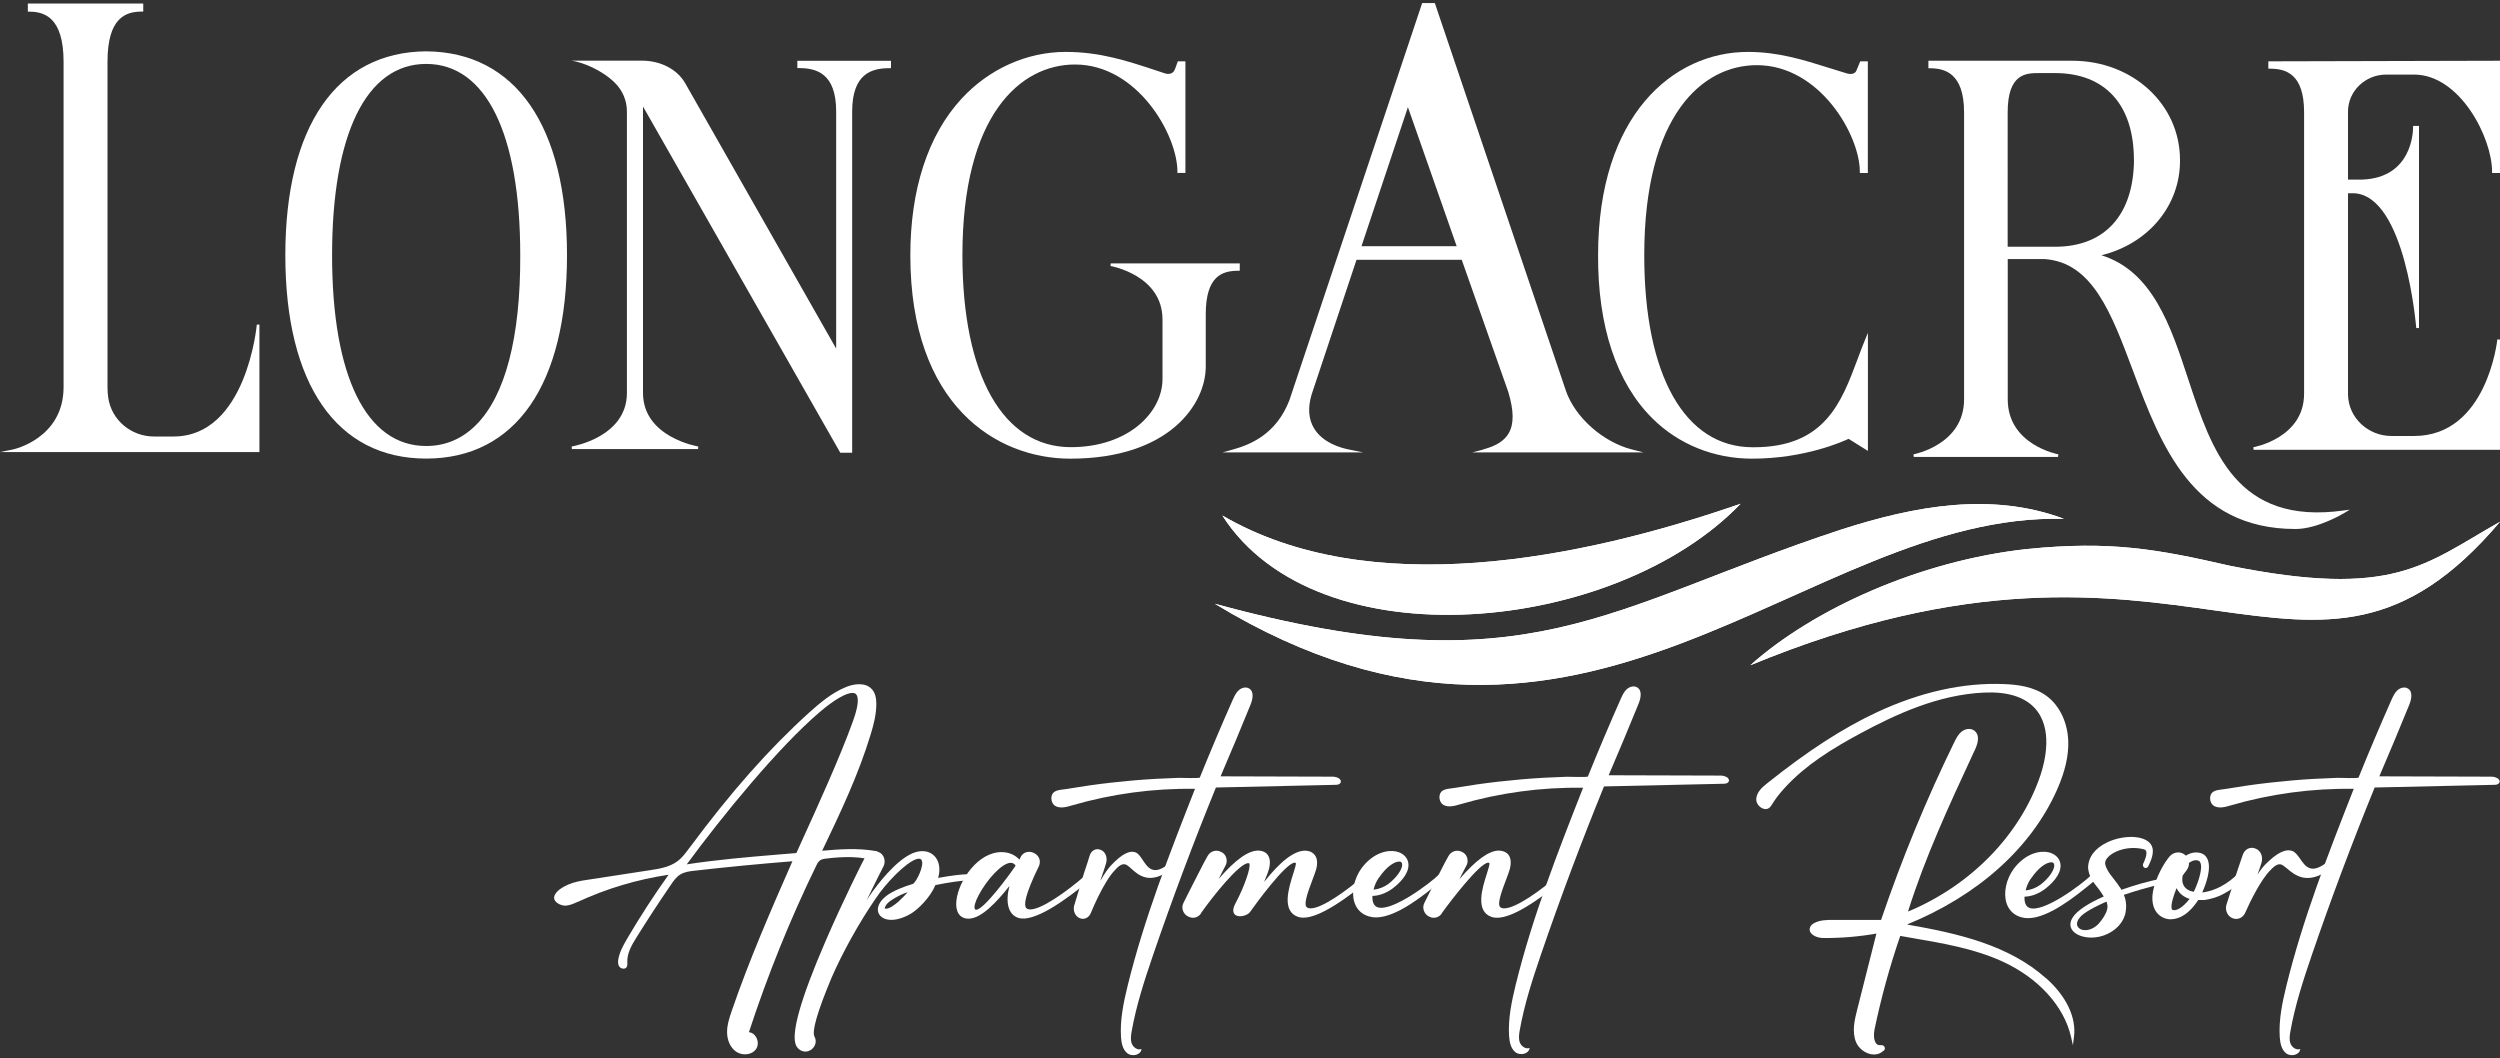
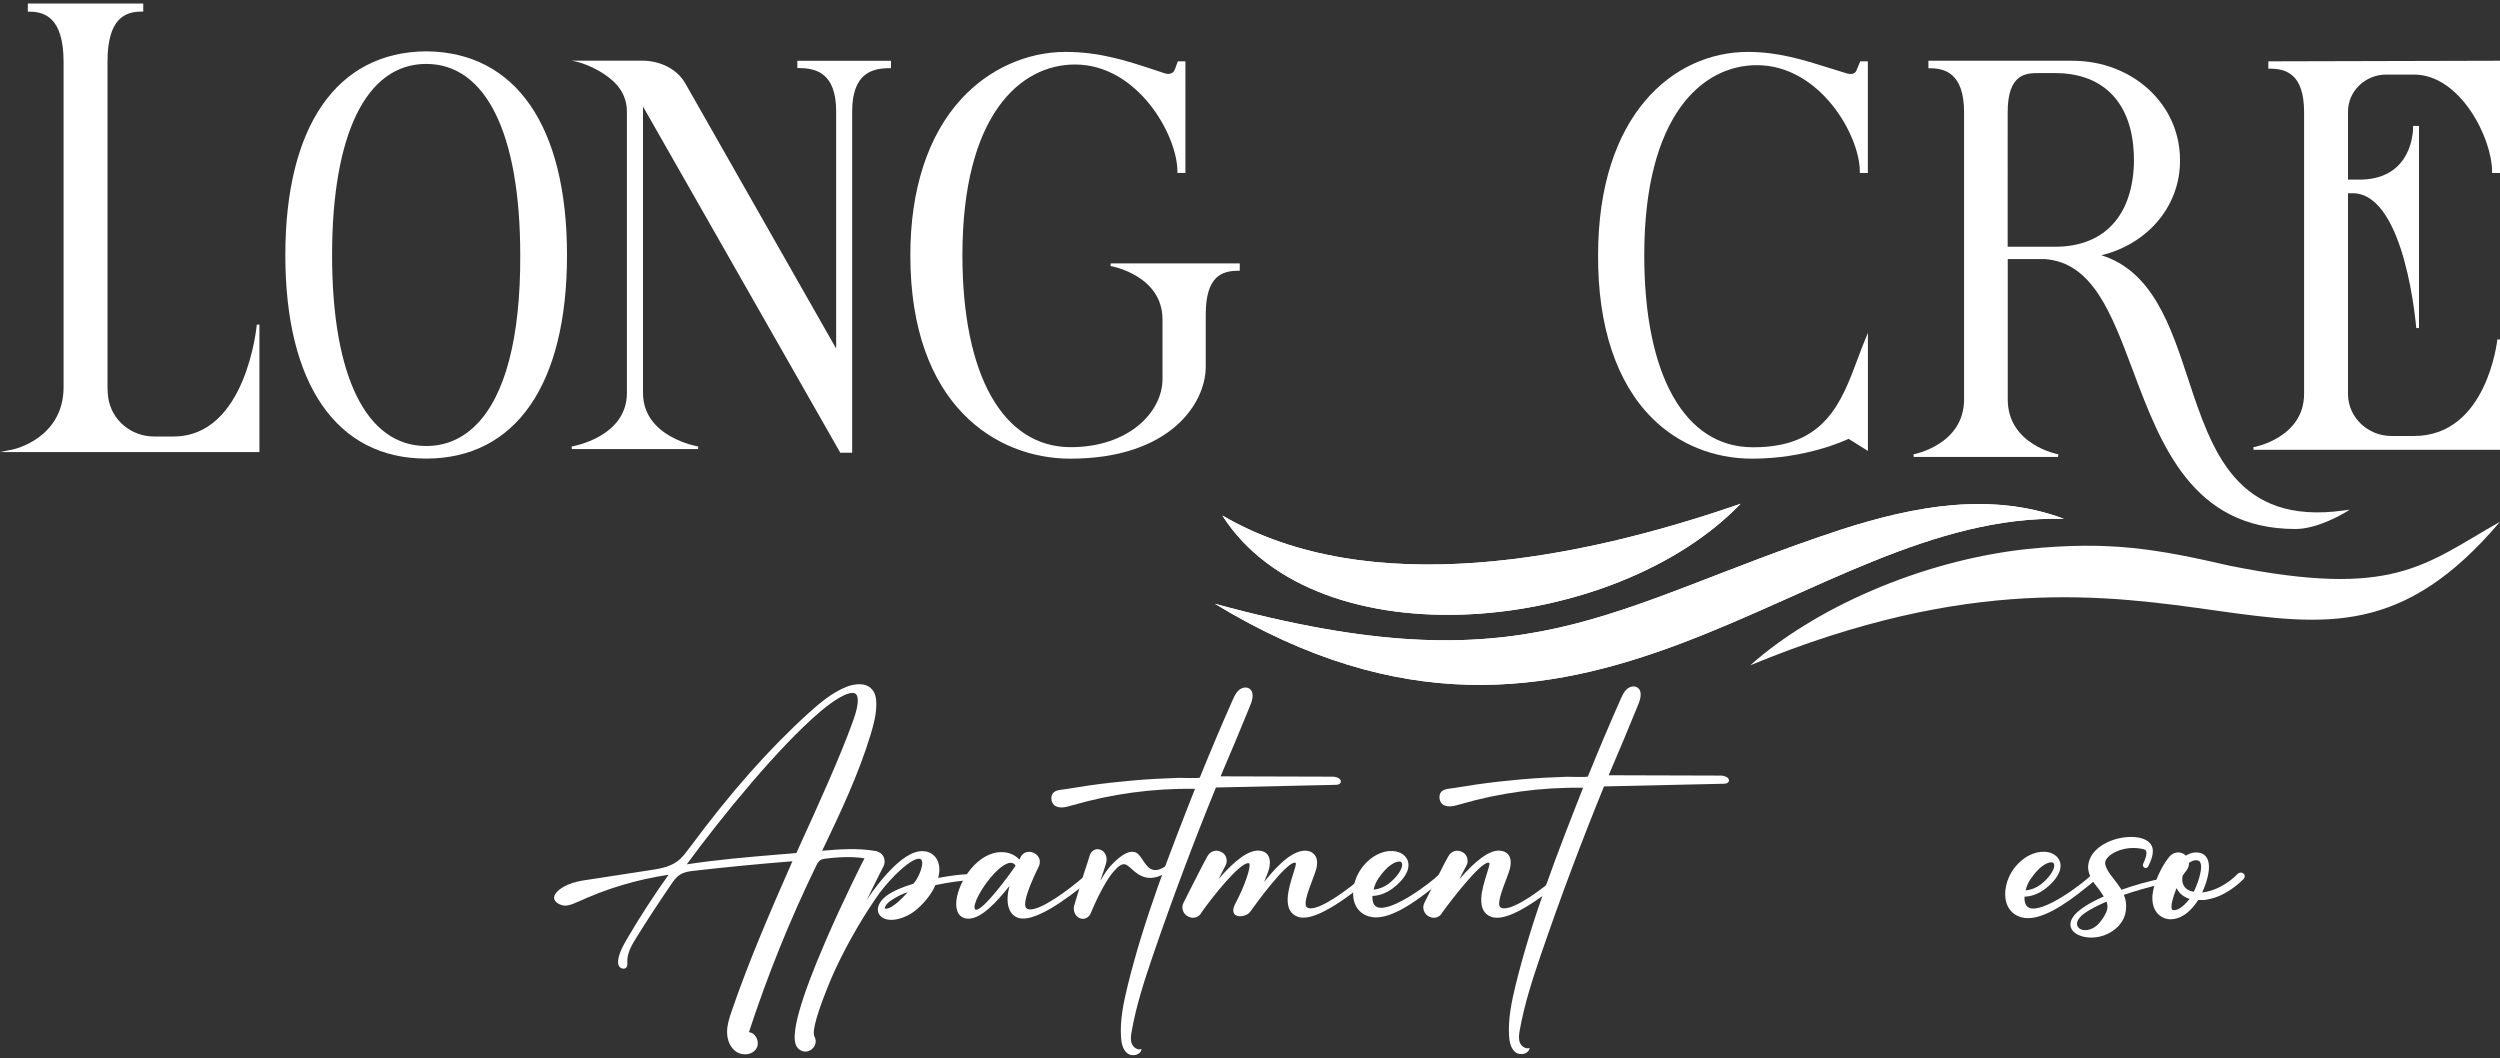
<svg xmlns="http://www.w3.org/2000/svg" id="logos" viewBox="0 0 300 127">
  <rect x="0" y="0" width="300" height="127" fill="#333333" stroke="none" />
  <defs>
    <style>
      .cls-1 {
        clip-path: url(#clippath-2);
      }

      .cls-1, .cls-2, .cls-3 {
        fill: none;
      }

      .cls-2 {
        clip-path: url(#clippath-1);
      }

      .cls-4 {
        fill: #fff;
      }

      .cls-3 {
        clip-path: url(#clippath);
      }
    </style>
    <clipPath id="clippath">
      <path class="cls-4" d="m247.68,62.26c-8.72-3.25-17.86-1.56-26.71,1.28-28.32,9.31-37.43,19.23-75.19,8.91,44.59,27.08,70.66-11,101.9-10.19Z" />
    </clipPath>
    <clipPath id="clippath-1">
      <path class="cls-4" d="m267.58,67.89c-8.73-2-14.29-3.01-24.3-2.01-13.01,1.41-25.8,7.29-33.24,13.95,52.59-21.75,66.87,10.05,89.96-17.22-9.05,5.12-12.68,9.26-32.42,5.28Z" />
    </clipPath>
    <clipPath id="clippath-2">
      <path class="cls-4" d="m208.87,60.45c-19.31,6.7-44.56,11.7-62.19,1.41,11.41,17.82,47.17,14.25,62.19-1.41Z" />
    </clipPath>
  </defs>
  <g>
    <g>
      <path class="cls-4" d="m247.68,62.26c-8.72-3.25-17.86-1.56-26.71,1.28-28.32,9.31-37.43,19.23-75.19,8.91,44.59,27.08,70.66-11,101.9-10.19Z" />
      <g class="cls-3">
        <rect class="cls-4" x="143.64" y="46.02" width="155.31" height="47.61" />
      </g>
    </g>
    <g>
-       <path class="cls-4" d="m267.58,67.89c-8.73-2-14.29-3.01-24.3-2.01-13.01,1.41-25.8,7.29-33.24,13.95,52.59-21.75,66.87,10.05,89.96-17.22-9.05,5.12-12.68,9.26-32.42,5.28Z" />
      <g class="cls-2">
        <rect class="cls-4" x="145.36" y="46.02" width="155.31" height="47.61" />
      </g>
    </g>
    <g>
      <path class="cls-4" d="m208.87,60.45c-19.31,6.7-44.56,11.7-62.19,1.41,11.41,17.82,47.17,14.25,62.19-1.41Z" />
      <g class="cls-1">
        <rect class="cls-4" x="146.48" y="41.31" width="155.31" height="47.61" transform="translate(-5.34 22.49) rotate(-5.68)" />
      </g>
    </g>
  </g>
  <g>
    <path class="cls-4" d="m30.82,38.93c-.01.13-1.24,13.45-10,13.45h-2.34c-2.74,0-5.09-1.96-5.49-4.64-.06-.41-.09-.84-.09-1.31V7.41c0-5.33,2.21-6.02,4.13-6.02h.16V.42H3.34v.98h.16c1.77,0,4.13.62,4.13,6.02v39.03c0,6.19-6.04,7.48-6.1,7.49l-1.54.31h31.14v-15.3h-.32Z" />
    <path class="cls-4" d="m51.14,6.16h0c-10.74.08-16.9,9-16.9,24.47s6.16,24.4,16.9,24.4,16.9-8.89,16.9-24.4-6.16-24.39-16.9-24.47Zm11.29,24.47c.04,9.84-1.8,16.89-5.33,20.39-1.67,1.66-3.67,2.5-5.96,2.5-7.17,0-11.29-8.34-11.29-22.89s4.11-22.96,11.29-22.96,11.29,8.37,11.29,22.96Z" />
    <path class="cls-4" d="m95.68,7.29v.88h.16c2.1,0,4.5.59,4.5,5.21v28.45l-18.12-31.85c-.95-1.66-2.94-2.7-5.19-2.7h-8.44c1.31.19,3.64,1.11,5.2,2.66.92.91,1.44,2.14,1.44,3.42,0,0,0,0,0,.01v33.79c0,5.31-6.56,6.41-6.63,6.42l.02.31h15.15l.02-.31c-.07-.01-6.63-1.11-6.63-6.42V12.78l23.63,41.47.05.08h1.42V13.39c0-4.62,2.41-5.21,4.5-5.21h.16v-.88h-11.27Z" />
    <path class="cls-4" d="m133.29,31.61l-.03.31c.06.01,6.24,1.1,6.24,6.42v7.14c0,4.02-4.12,8.18-11,8.18-8.14,0-13.01-8.61-13.01-23.03,0-16.88,6.98-22.89,13.51-22.89,7.5,0,12.29,8.44,12.29,12.85v.16h.96V7.36h-.91l-.32.88c-.1.28-.26.47-.47.56-.29.13-.61.06-.83-.02l-.85-.28c-3.68-1.22-6.86-2.27-11.01-2.27-4.65,0-9.2,2.05-12.49,5.63-4.01,4.36-6.13,10.85-6.13,18.78,0,18.01,10.34,24.4,19.19,24.4,11.93,0,16.26-6.6,16.26-11.04v-6.29c0-4.6,1.98-5.22,3.92-5.22h.16v-.88h-15.47Z" />
-     <path class="cls-4" d="m178.01,53.94l-1.35.35h20.57l-1.39-.35c-3.48-.89-6.81-3.84-7.92-7.01L172.18.37h-1.52l-15.94,47.68c-1.57,4.03-4.61,5.29-6.76,5.89l-1.27.35h16.9l-1.78-.36c-.89-.18-3.07-.78-4.12-2.52-.67-1.1-.77-2.47-.3-4.06l5.39-16.17h12.63l5.58,15.84c.68,2.27.7,3.84.06,4.96-.52.91-1.51,1.54-3.04,1.94Zm-3.21-24.4h-11.42l5.57-16.68,5.85,16.68Z" />
    <path class="cls-4" d="m224.14,20.75V7.36h-.91l-.4.96c-.07.23-.19.39-.36.47-.29.15-.67.08-.94-.01-.69-.21-1.35-.42-2.01-.62-3.15-.99-6.13-1.93-9.77-1.93-8.95,0-17.98,7.55-17.98,24.4-.04,8.54,2.22,15.31,6.51,19.57,3.14,3.12,7.39,4.84,11.97,4.84,6.34,0,10.92-2.07,11.58-2.38l2.32,1.45v-14.16l-.31.74c-.33.79-.64,1.62-.94,2.43-1.94,5.19-3.94,10.55-12.44,10.55-.05,0-.1,0-.14,0-8.14,0-13.01-8.61-13.01-23.03,0-16.82,6.98-22.82,13.51-22.82,7.55,0,12.36,8.39,12.36,12.78v.16h.96Z" />
    <path class="cls-4" d="m281.23,61.26c-12.86,1.78-15.81-7.16-18.66-15.81-2.09-6.34-4.25-12.89-10.4-14.82,5.65-1.38,9.49-6,9.43-11.44,0-6.67-5.68-11.9-12.92-11.9h-17.27v.9h.16c1.77,0,4.12.55,4.12,5.29v34.45c0,5.44-6.01,6.58-6.07,6.59l.03.31h17.32l.03-.31c-.06-.01-6.07-1.14-6.07-6.59v-16.84h4.46c5.71.43,7.96,6.44,10.57,13.4,3.34,8.9,7.12,18.99,19.5,18.99,2.65,0,5.74-1.85,5.87-1.93l.65-.39-.76.1Zm-25.15-42.07c-.06,6.62-3.51,10.42-9.47,10.42h-5.69V13.48c0-4.71,2.26-4.71,3.76-4.71h1.92c6.02,0,9.47,3.8,9.47,10.42Z" />
    <path class="cls-4" d="m300,20.75V7.29l-27.64.07h-.16v.88h.16c1.92,0,4.13.59,4.13,5.22v33.79c0,5.32-6.03,6.41-6.09,6.42l.03.31h29.57v-13.23l-.32-.02c-.01.12-1.24,11.59-10,11.59h-2.7c-2.82,0-5.19-2.2-5.22-4.99,0-.03,0-.06,0-.09v-24.05h.74c6.18.34,7.43,16.02,7.45,16.18h.33V15.11h-.71v.16c0,.62-.17,6.05-6.08,6.28h-1.73v-8.09s0-.04,0-.07c.01-2.47,2.08-4.44,4.58-4.44h3.35c5.5,0,9.36,7.56,9.36,11.65v.16h.96Z" />
  </g>
  <g>
    <g>
      <path class="cls-4" d="m105.78,103.08h0c-.04-.34-.39-.9-.78-.97-2.05-.35-4.27-.21-6.34-.02,2.15-4.49,4.36-9.13,5.83-13.99.33-1.08.67-2.35.67-3.64,0-.77-.17-1.34-.51-1.73-.73-.85-2.08-.71-3.1-.3-1.72.69-3.19,1.95-4.44,3.07-4.82,4.36-9.39,9.52-14.37,16.24l-.02.02c-.42.57-.86,1.17-1.43,1.59-.96.72-2.22.91-3.33,1.08l-7.62,1.17c-.67.1-1.45.24-2.16.55-.47.21-1.59.76-1.68,1.51-.02.17.03.35.16.5.24.29.71.49,1.02.51.58.04,1.12-.21,1.64-.45h.03c3.46-1.6,7.12-2.69,10.88-3.25-1.77,2.48-3.45,5.07-4.99,7.7-.48.83-.89,1.58-1.04,2.43-.04.25-.08.61.12.89.11.15.3.25.5.25h0c.16,0,.29-.06.37-.18.11-.16.1-.35.09-.52v-.05c-.06-1.05.49-2.03,1.11-3.02,1.32-2.12,2.71-4.24,4.12-6.3.29-.43.62-.91,1.09-1.21.53-.34,1.2-.42,1.79-.48,3.87-.44,7.8-.82,11.7-1.13-2.56,5.83-5.19,11.86-7.29,17.98-.3.89-.56,1.69-.55,2.53,0,.99.41,1.86,1.07,2.33.31.21.69.33,1.08.33.12,0,.24-.01.35-.03.42-.08.78-.3.99-.62.26-.39.26-.94,0-1.4-.2-.36-.52-.58-.87-.61,2.23-6.81,4.94-13.54,8.08-19.98.1-.21.22-.45.41-.6.21-.17.5-.22.78-.25,1.93-.25,4.68-.34,5.83.42.15.1.45.12.65-.02.16-.11.18-.25.17-.35Zm-3.44-16.5c-1.49,4.18-4.38,10.52-5.94,13.94-.39.86-.68,1.49-.83,1.84-.77.07-1.56.13-2.36.2-3.35.28-7.13.6-10.8,1.16,4.29-5.83,11-14.06,16.01-18.32,1.69-1.43,3.1-2.25,3.87-2.25.15,0,.28.03.37.1.27.19.58.87-.32,3.34Z" />
      <path class="cls-4" d="m116.09,104.91c-.57,0-1.95.15-3.51.44.31-1.11.12-2.11-.52-2.7-.61-.57-1.52-.67-2.51-.28-2.08.87-4.3,3.82-5.15,5.05-.14.21-.28.42-.41.63,1.16-2.41,2.04-4.1,2.05-4.13.28-.63.03-1.39-.55-1.65-.29-.16-.62-.19-.93-.08-.3.11-.56.33-.72.62h0c-.21.36-2.63,5.16-4.78,10.14-3.02,6.98-4.2,11.21-3.51,12.55.24.44.67.69,1.1.69.19,0,.37-.05.55-.14.3-.16.52-.42.62-.72.11-.31.08-.64-.08-.93-.34-.64.35-3.02,2.05-7.08,1.33-3.06,3.35-6.68,5.26-9.45,1.24-1.89,3.61-4.34,4.91-4.77.5-.15.61.06.64.13.32.61-.55,2.45-1.02,2.83-1.09.33-1.99.69-2.66,1.08-1.51.88-1.8,1.92-1.43,2.56.47.8,1.93,1.04,3.82-.06.86-.51,2.34-1.97,2.94-3.43,1.69-.35,3.26-.55,3.82-.55.21,0,.34-.21.34-.39,0-.2-.14-.34-.34-.34Zm-7.16,2.15c-.27.3-.7.76-1.13,1.15-1,.84-1.44.91-1.64.79.08-.41.48-.82,1.18-1.21.54-.32,1.05-.56,1.59-.73Z" />
      <path class="cls-4" d="m130.76,105.15c-.06-.09-.16-.15-.27-.16-.11-.01-.21.03-.28.09-2.36,2.04-5.26,4.05-6.57,4.05-.04,0-.07,0-.1,0-.19-.02-.32-.08-.41-.19-.26-.32-.2-1.45,1.55-5.03.17-.42.12-.84-.14-1.18-.28-.36-.77-.56-1.21-.5-.42.06-.74.32-.91.74l-.09.19c-.38-.43-.96-.75-1.55-.85-2.89-.52-5.41,2.74-5.94,5.3-.29,1.41.08,2.38,1,2.59.12.03.25.04.38.04,1.54,0,3.39-2,4.91-3.92-.51,2-.13,3.42,1.05,3.82,1.85.62,5.66-2.09,8.53-4.47.06-.06.11-.16.13-.25.02-.11,0-.21-.06-.27Zm-8.88-1.28c-.83,1.24-3.83,5.29-4.74,5.3h0c-.07,0-.11-.02-.15-.08-.15-.23.02-.86.45-1.67.96-1.82,2.77-3.86,3.83-3.88,0,0,.01,0,.02,0,.24,0,.44.11.58.33Z" />
      <path class="cls-4" d="m140.62,103.8c-.04-.08-.11-.13-.18-.16-.06-.02-.15-.02-.25.06-1.79,1.43-2.46.41-3.05-.48-.26-.39-.5-.76-.82-.91-.74-.33-1.72.18-3.01,1.55-.37.4-.77.97-1.25,1.81,0-.03.01-.05.01-.08.26-.76.53-1.54.66-2,.2-.68-.08-1.38-.61-1.59-.27-.13-.57-.13-.83,0-.26.14-.45.39-.54.71-.09.3-.35,1.13-.66,2.04-.53,1.71-1.14,3.74-1.18,3.89-.09.29-.07.63.05.91.12.3.34.52.61.63.12.05.25.08.37.08.39,0,.77-.25.95-.68.16-.39,1.59-3.82,2.88-5.14.8-.94,1.24-.8,1.57-.55.13.09.27.22.44.37.83.75,2.22,2,4.76.04.1-.08.13-.18.14-.25.01-.09,0-.18-.05-.26Z" />
      <path class="cls-4" d="m160.81,93.51c-.2-.19-.57-.31-.86-.31-4.49-.01-8.99-.03-13.48-.04,1.22-2.84,2.41-5.69,3.58-8.56.27-.66.47-1.56-.12-1.96-.38-.26-.91-.13-1.26.17s-.54.73-.73,1.14c-1.37,3.09-2.69,6.21-3.96,9.35-.05.13-2.27.03-2.53.04-.92.03-1.84.07-2.75.12-1.8.1-3.59.26-5.38.46s-3.57.46-5.34.76c-.47.08-1.29.08-1.62.49-.36.45-.21,1.29.3,1.56.59.31,1.3.12,1.93-.07,4.8-1.4,9.81-2.08,14.81-2-3.05,7.76-6.1,15.56-8.09,23.66-.49,2.01-.92,4.07-.79,6.13.05.72.2,1.51.77,1.95s1.63.2,1.69-.52c-.45.18-.98-.18-1.16-.63s-.11-.96-.03-1.44c.55-3.14,1.55-6.19,2.58-9.21,2.32-6.77,4.84-13.48,7.54-20.1,4.77-.11,9.55-.21,14.32-.32.23,0,.49-.03.62-.22.11-.17.06-.33-.08-.46Z" />
      <path class="cls-4" d="m164.39,105.02c-.06-.09-.16-.15-.27-.16-.11,0-.21.03-.28.09-2.18,1.89-5.17,4.05-6.55,4.05-.03,0-.06,0-.09,0-.2-.01-.34-.08-.44-.19-.33-.43.29-2.04.73-3.22.2-.54.38-1,.46-1.31.18-.72.12-1.28-.17-1.67-.24-.32-.61-.51-1.09-.53-1.33-.04-2.97,1.19-5,3.76.31-.72.54-1.34.59-1.56.18-.74.13-1.31-.16-1.7-.22-.31-.59-.48-1.05-.51-1.24-.05-2.81,1.08-4.83,3.4.34-.65.64-1.25.81-1.58.17-.3.2-.67.09-.99-.1-.3-.31-.54-.59-.66-.29-.16-.62-.2-.93-.1-.31.09-.56.31-.72.6-.15.25-.56,1.02-1.03,1.95-.81,1.57-1.78,3.5-1.84,3.63-.16.29-.19.63-.08.95.11.32.34.58.63.71.19.1.39.15.59.15.12,0,.24-.02.36-.06.29-.1.53-.31.65-.58,1.39-1.97,4.54-5.91,5.61-5.91.03,0,.06,0,.08,0,.02,0,.03.01.05.05.21.44-.62,2.83-1.65,4.74-.52.95-.2,1.33.03,1.46.51.3,1.47,0,1.75-.45.65-.94,4.17-5.74,5.28-5.86.07,0,.12,0,.16.04.08.08-.13.75-.3,1.28-.54,1.69-1.44,4.51.59,5.19,1.5.49,4.37-1.01,8.52-4.46.09-.06.15-.16.16-.26.01-.11-.02-.21-.08-.27Z" />
      <path class="cls-4" d="m173.23,105.04c-.1-.14-.29-.23-.53-.1h-.02c-.95.97-5.81,4.64-7.44,3.9-.4-.18-.58-.63-.55-1.33.81-.02,1.63-.32,2.42-.89,1.4-1.06,2.08-2.21,1.87-3.16-.14-.63-.67-1.11-1.42-1.28-1.05-.23-2.76.14-4.15,1.97h0c-.93,1.26-1.28,2.93-.87,4.16.28.84.88,1.41,1.73,1.66.27.08.55.12.84.12,2.47,0,5.75-2.67,7.6-4.18.16-.13.3-.25.43-.35.17-.14.16-.36.07-.5Zm-5.35-1.66c.1,0,.22.02.3.11.07.08.09.2.08.35-.05.51-.58,1.4-1.65,2.23-.53.39-1.14.62-1.78.69.1-.48.32-.98.62-1.42l.06-.06c.85-1.26,1.78-1.86,2.33-1.89.02,0,.03,0,.05,0Z" />
      <path class="cls-4" d="m187.61,105.02c-.06-.09-.13-.14-.22-.16-.1-.02-.21,0-.32.09-2.23,1.97-5.2,4.05-6.55,4.05-.03,0-.06,0-.09,0-.2-.01-.35-.08-.44-.19-.33-.43.28-2.04.73-3.22.2-.54.38-1,.46-1.31.18-.73.13-1.3-.15-1.69-.23-.31-.61-.49-1.1-.52h0s-.04,0-.06,0c-1.2,0-2.75,1.13-4.75,3.44.2-.41.4-.79.57-1.11.11-.2.2-.38.27-.51.17-.3.2-.67.09-.99-.1-.3-.31-.54-.59-.66-.29-.16-.62-.2-.93-.1-.31.09-.56.31-.72.6-.15.25-.56,1.02-1.03,1.95-.81,1.57-1.78,3.5-1.84,3.63-.16.29-.19.63-.08.95.11.32.34.58.62.71.17.1.37.15.57.15.12,0,.23-.02.35-.05.31-.1.56-.32.68-.59,1.1-1.52,4.46-5.89,5.49-5.97.07,0,.12,0,.15.05.08.08-.13.75-.3,1.28-.54,1.69-1.44,4.51.59,5.19,1.53.49,4.41-1.01,8.58-4.47.06-.07.1-.16.1-.27s-.04-.2-.09-.25Z" />
      <path class="cls-4" d="m207.38,93.38c-.2-.19-.57-.31-.86-.31-4.49-.01-8.99-.03-13.48-.04,1.22-2.84,2.41-5.69,3.58-8.56.27-.66.47-1.56-.12-1.96-.38-.26-.91-.13-1.26.17s-.54.73-.73,1.14c-1.37,3.09-2.69,6.21-3.96,9.35-.05.13-2.27.03-2.53.04-.92.03-1.84.07-2.75.12-1.8.1-3.59.26-5.38.46s-3.57.46-5.34.76c-.47.08-1.29.08-1.62.49-.36.45-.21,1.29.3,1.56.59.31,1.3.12,1.93-.07,4.8-1.4,9.81-2.08,14.81-2-3.05,7.76-6.1,15.56-8.09,23.66-.49,2.01-.92,4.07-.79,6.13.05.72.2,1.51.77,1.95s1.63.2,1.69-.52c-.45.18-.98-.18-1.16-.63s-.11-.96-.03-1.44c.55-3.14,1.55-6.19,2.58-9.21,2.32-6.77,4.84-13.48,7.54-20.1,4.77-.11,9.55-.21,14.32-.32.23,0,.49-.03.62-.22.11-.17.06-.33-.08-.46Z" />
    </g>
    <g>
-       <path class="cls-4" d="m245.51,117.38c-4.46-3.96-10.42-5.35-16.67-6.44,8.53-3.48,14.91-9.2,18-16.16.97-2.18,1.41-4.1,1.35-5.86-.08-2.22-1.03-4.22-2.54-5.36-1.56-1.18-3.58-1.41-5.16-1.47-4.88-.2-10.01.94-15.24,3.37-4.09,1.91-8.29,4.62-13.21,8.55-.6.48-1.25,1.06-1.29,1.88-.02.52.4,1.05.94,1.18.54.13.83-.33.92-.49.19-.3.4-.63.64-.95.28-.37.59-.73.91-1.08.61-.67,1.3-1.33,2.04-1.96,1.3-1.1,2.84-2.17,4.71-3.27.68-.4,1.42-.82,2.26-1.27,4.28-2.31,9.41-4.7,14.93-4.94,2.76-.13,4.8.5,6.05,1.84,2.28,2.45,1.24,6.49.69,8.12-2.41,7.1-8.33,13.18-15.88,16.32,2.04-6.52,4.97-12.82,7.8-18.92l.24-.51c.49-1.06.48-1.84-.05-2.26-.47-.38-1.14-.24-1.56.1-.42.34-.67.84-.87,1.25-3.37,6.89-6.32,14.07-8.79,21.34h-5.75c-.7,0-1.5,0-2.2.34-.29.14-.47.31-.56.52-.1.23-.08.47.06.67.28.42.96.64,1.5.64,2.13.02,4.28-.16,6.39-.53l-2.33,9.22c-.27,1.08-.64,2.55-.11,3.82.3.71,1.02,1.29,1.8,1.44.13.02.25.03.37.03.42,0,.8-.15,1.09-.43.09-.03.15-.1.18-.2.04-.13,0-.33-.15-.42-.13-.08-.27-.08-.38-.07-.03,0-.06,0-.09,0-.17,0-.31-.08-.42-.22-.29-.37-.3-1.11-.19-1.65.79-3.79,1.83-7.58,3.09-11.24.51.09,1.03.18,1.54.27,3.6.62,7.32,1.25,10.68,2.78,4.34,1.97,7.44,5.37,8.28,9.09l.22.98.13-1c.3-2.33-.92-4.89-3.35-7.05Z" />
      <path class="cls-4" d="m259.7,105.36l-.13.03c-1.7.34-3.39.81-5.01,1.39l-.02-.07c-.25-.41-.57-.83-.86-1.2l-.1-.13c-.28-.35-1.12-1.4-.94-2.01.3-.99,2.51-2.03,4.67-1.44.1.03.17.09.22.18.18.41-.23,1.3-.36,1.56-.04.08-.03.19,0,.26.03.08.08.14.12.17.09.06.21.08.31.04.09-.03.15-.1.18-.17.74-1.42.75-2.39.02-2.97-.97-.79-3.18-.75-4.93.08-1.49.71-2.3,1.8-2.3,3.08.09,1.02.64,1.75,1.29,2.54.19.27.41.58.59.88-.71.3-2.19,1-3.17,1.87-1.12,1.03-.87,1.79-.62,2.15.38.55,1.27.91,2.29.91.65,0,1.35-.14,2.01-.47.73-.36,1.67-1.05,2.05-2.28.21-.88.16-1.66-.15-2.38,1.39-.46,2.92-.94,4.69-1.31h.07s0-.09,0-.09c0-.18.01-.35.06-.51l.03-.13Zm-6.92,2.83c.12.34.17.65.06.99h0c-.12.49-.53,1.15-1.07,1.74-.7.68-1.45.78-1.92.65-.31-.09-.53-.29-.59-.54-.08-.33.09-.73.49-1.12.7-.66,2.18-1.34,3.03-1.72Z" />
      <path class="cls-4" d="m269.21,104.83c-.16-.16-.41-.17-.66,0-.55.59-1.24,1.11-2.05,1.55-.66.35-1.35.58-2.06.7h-.17c.44-.94,1.15-2.92.61-4.03-.19-.39-.52-.64-.97-.72-.55-.1-1.12.02-1.6.35l-.05-.05c-.27-.24-.6-.36-.95-.34-.35.02-.7.19-.94.46-.64.75-1.29,1.94-1.67,3.02-.69,1.83-.4,2.93-.03,3.53.35.57.92.93,1.62,1.01.06,0,.12,0,.18,0,1.72,0,2.9-1.66,3.31-2.31h.74c.91-.13,1.7-.39,2.41-.79.82-.44,1.59-1.01,2.29-1.72.1-.1.16-.26.15-.39-.01-.12-.07-.22-.15-.27Zm-7.31.43v-.15c.12-.19.26-.38.39-.54l.08-.11c.22-.28.33-.59.3-.9.23-.18.63-.41,1.05-.31h0c.15.03.26.12.32.26.36.78-.43,2.8-.79,3.51-.55-.1-.95-.34-1.18-.71-.18-.31-.23-.62-.18-1.04Zm.85,2.61c-.94,1.19-1.67,1.46-2.04,1.32-.03,0-.06-.03-.09-.1-.18-.42.2-1.61.57-2.52.28.61.83,1.07,1.56,1.3Z" />
-       <path class="cls-4" d="m279.72,103.66c-.11-.18-.35-.29-.57-.12-1.83,1.38-2.49.45-3.12-.46-.28-.4-.55-.78-.9-.94-.81-.34-1.88.17-3.27,1.57-.3.3-.61.7-.96,1.24.19-.54.38-1.06.48-1.41.1-.34.09-.71-.03-1.02-.13-.33-.37-.57-.67-.68-.31-.14-.65-.14-.94.01-.29.15-.51.42-.62.76-.09.3-.37,1.12-.69,2.04-.55,1.68-1.2,3.73-1.25,3.89-.1.31-.08.67.05.98.14.32.39.56.69.67.14.06.28.08.42.08.45,0,.87-.27,1.08-.73.61-1.4,1.93-4.05,3.03-5.12.81-.89,1.23-.78,1.57-.53.13.09.28.21.46.36.9.76,2.4,2.04,5.13.04.22-.16.22-.45.11-.63Z" />
-       <path class="cls-4" d="m299.86,93.51c-.2-.19-.57-.31-.86-.31-4.49-.01-8.99-.03-13.48-.04,1.22-2.84,2.41-5.69,3.58-8.56.27-.66.47-1.56-.12-1.96-.38-.26-.91-.13-1.26.17s-.54.73-.73,1.14c-1.37,3.09-2.69,6.21-3.96,9.35-.05.13-2.27.03-2.53.04-.92.03-1.84.07-2.75.12-1.8.1-3.59.26-5.38.46s-3.57.46-5.34.76c-.47.08-1.29.08-1.62.49-.36.45-.21,1.29.3,1.56.59.31,1.3.12,1.93-.07,4.8-1.4,9.81-2.08,14.81-2-3.05,7.76-6.1,15.56-8.09,23.66-.49,2.01-.92,4.07-.79,6.13.05.72.2,1.51.77,1.95s1.63.2,1.69-.52c-.45.18-.98-.18-1.16-.63s-.11-.96-.03-1.44c.55-3.14,1.55-6.19,2.58-9.21,2.32-6.77,4.84-13.48,7.54-20.1,4.77-.11,9.55-.21,14.32-.32.23,0,.49-.03.62-.22.11-.17.06-.33-.08-.46Z" />
      <path class="cls-4" d="m251.48,105.13c-.1-.14-.29-.23-.53-.1h-.02c-.95.97-5.81,4.64-7.44,3.9-.4-.18-.58-.63-.55-1.33.81-.02,1.63-.32,2.42-.89,1.4-1.06,2.08-2.21,1.87-3.16-.14-.63-.67-1.11-1.42-1.28-1.05-.23-2.76.14-4.15,1.97h0c-.93,1.26-1.28,2.93-.87,4.16.28.84.88,1.41,1.73,1.66.27.08.55.12.84.12,2.47,0,5.75-2.67,7.6-4.18.16-.13.3-.25.43-.35.17-.14.16-.36.07-.5Zm-5.35-1.66c.1,0,.22.02.3.11.07.08.09.2.08.35-.05.51-.58,1.4-1.65,2.23-.53.39-1.14.62-1.78.69.1-.48.32-.98.62-1.42l.06-.06c.85-1.26,1.78-1.86,2.33-1.89.02,0,.03,0,.05,0Z" />
    </g>
  </g>
</svg>